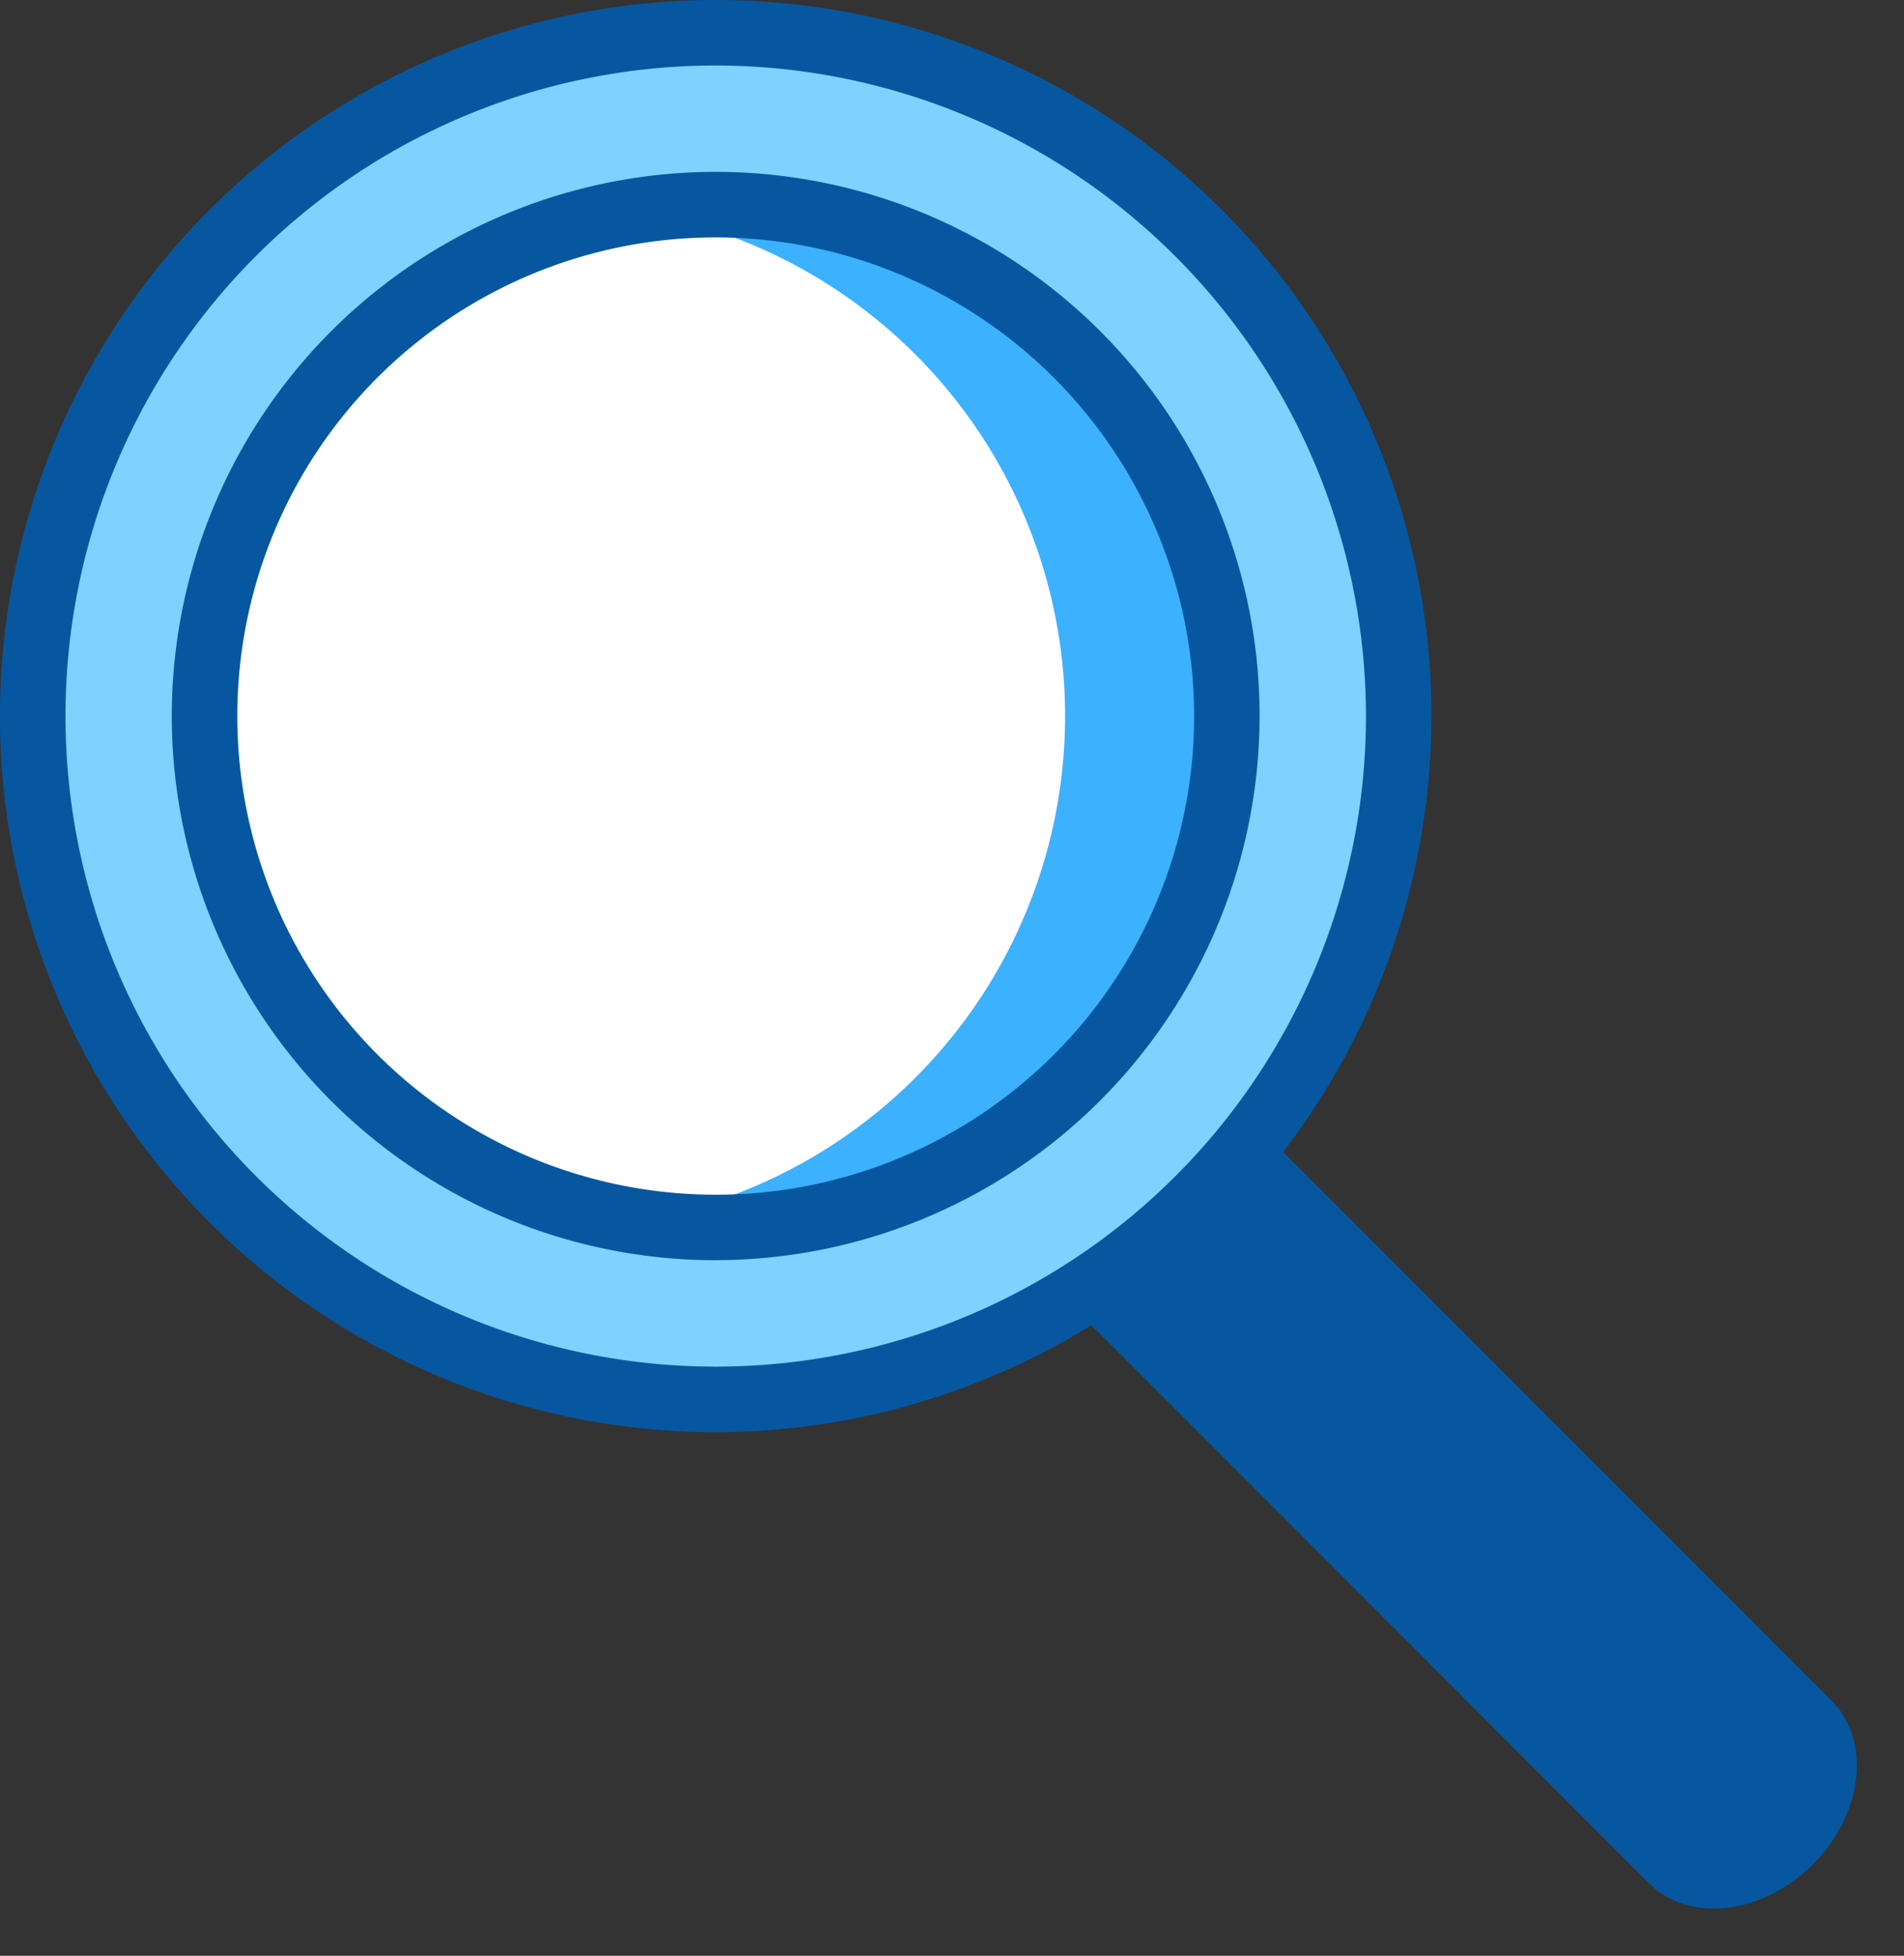
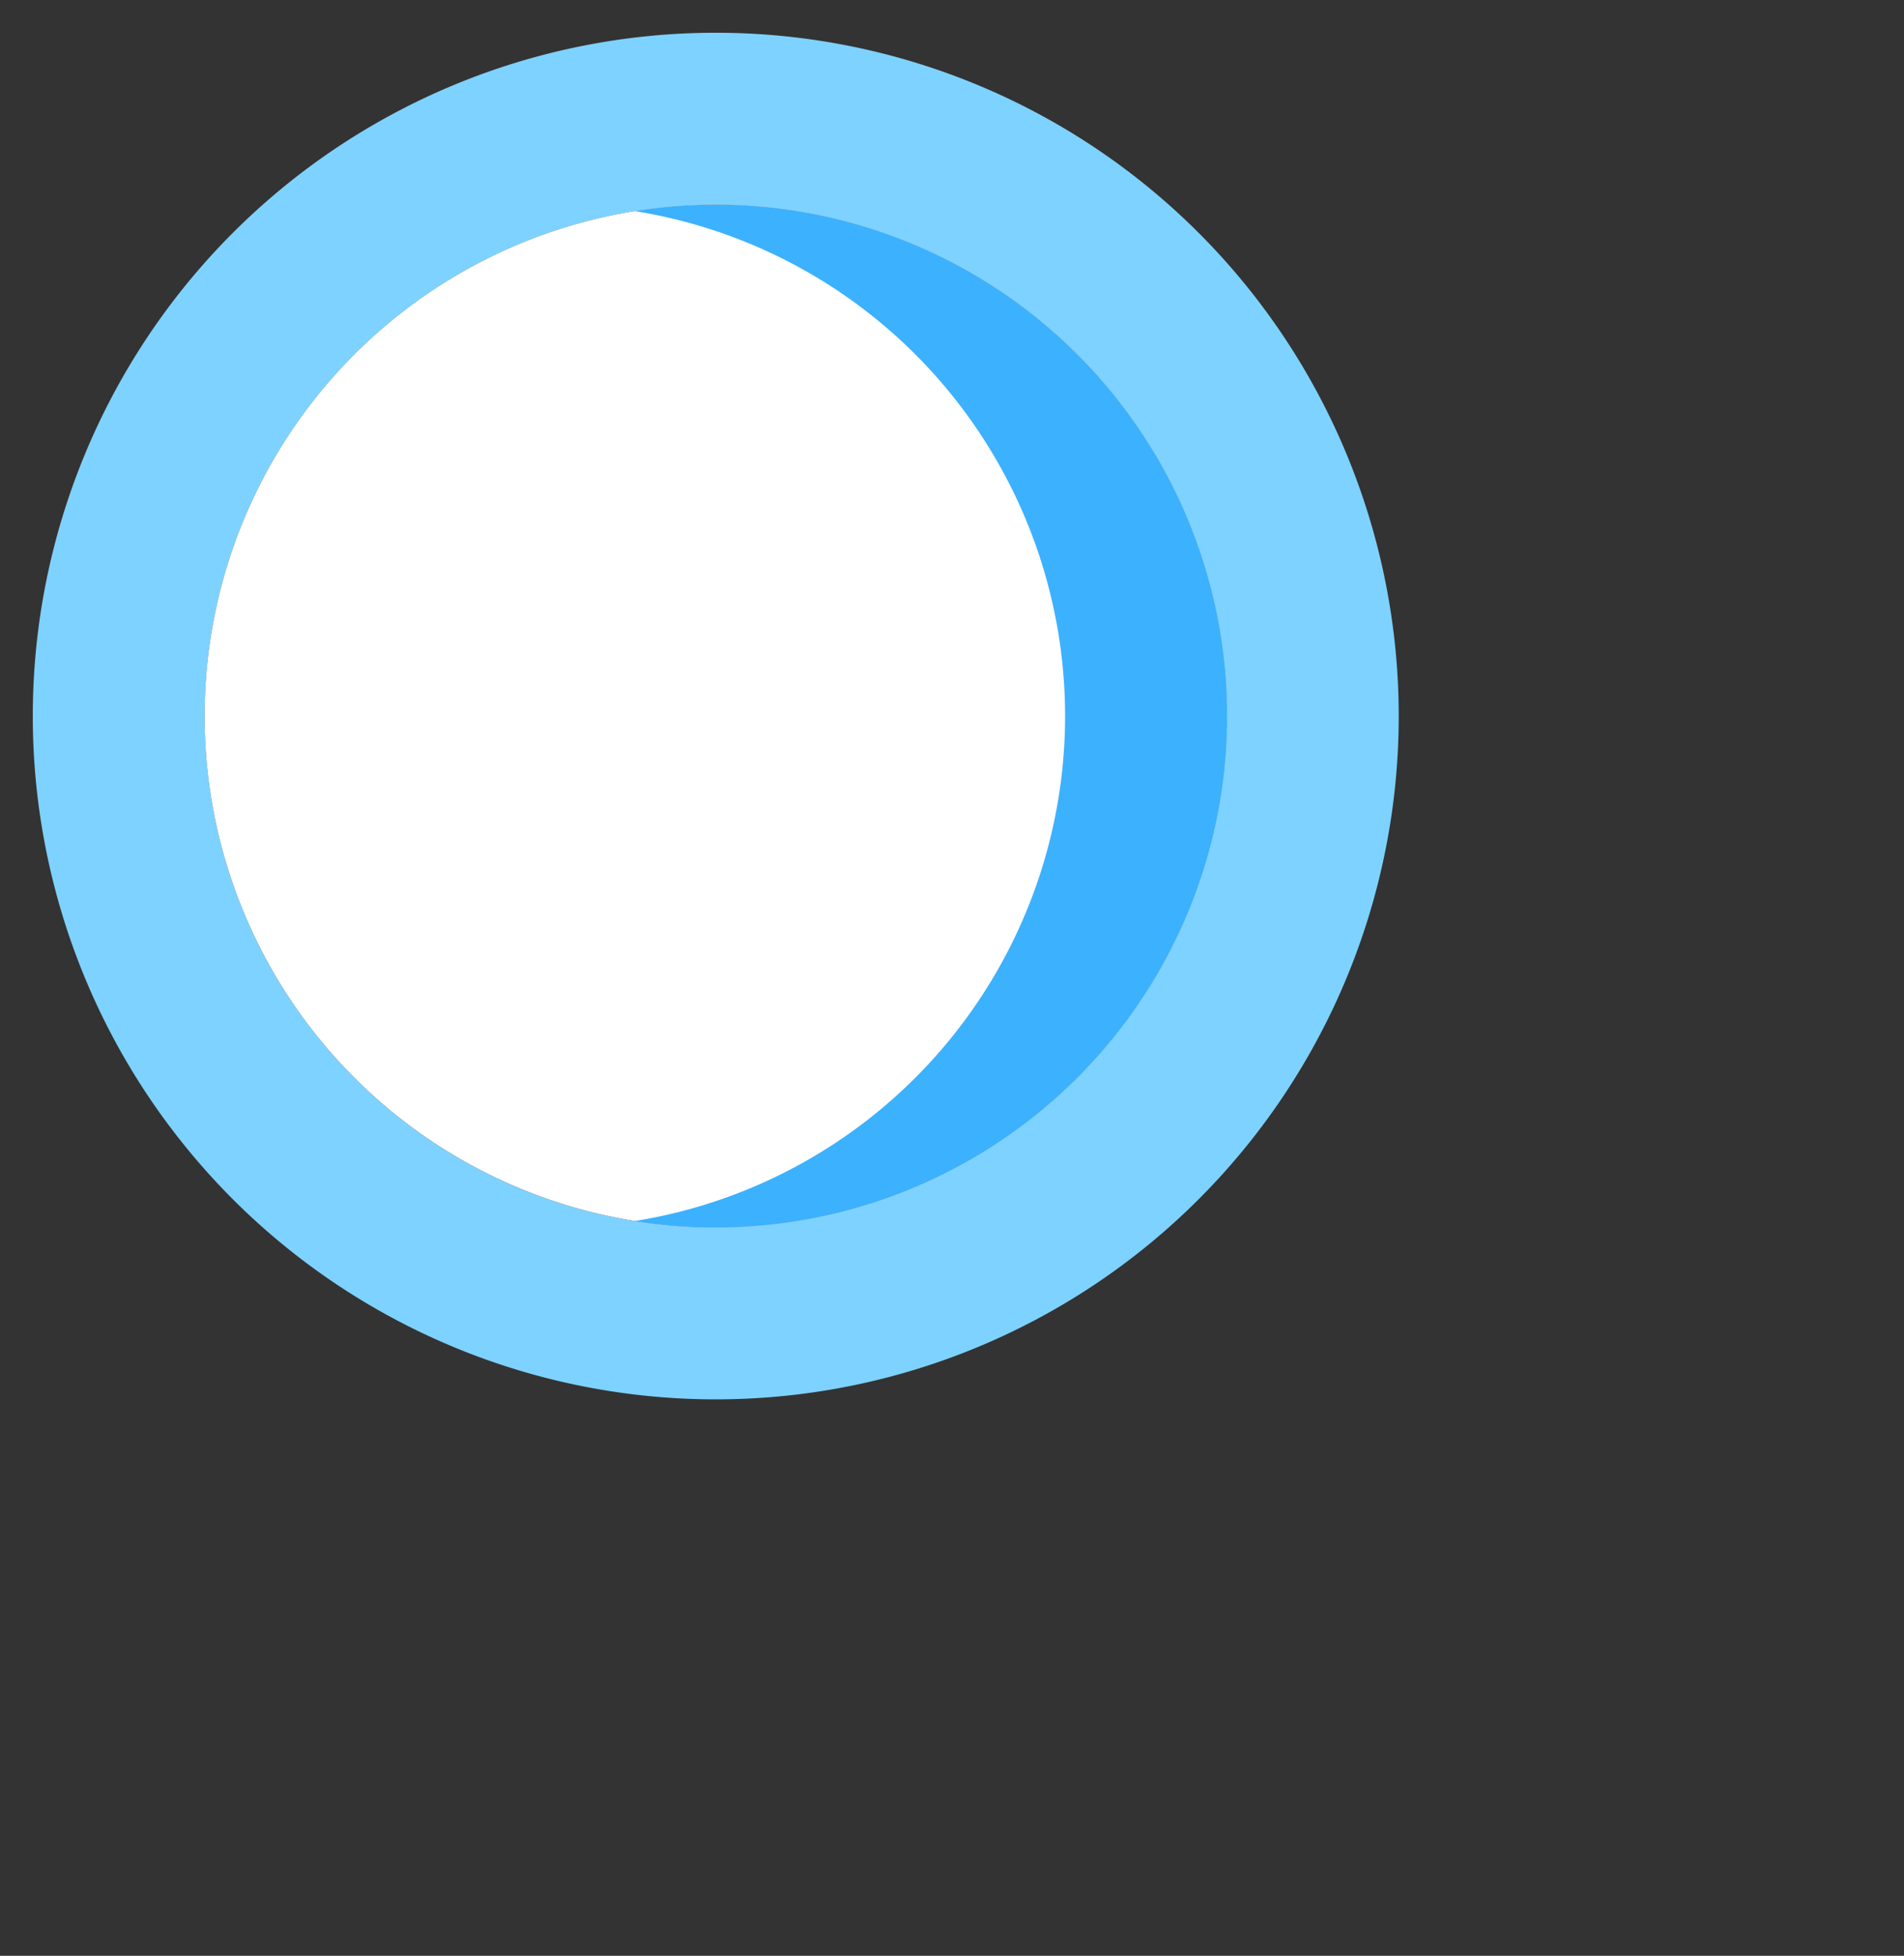
<svg xmlns="http://www.w3.org/2000/svg" width="66.144" height="67.909" viewBox="0 0 66.144 67.909">
  <rect x="0" y="0" width="66.144" height="67.909" fill="#333333" stroke="none" />
  <g id="Group_736" data-name="Group 736" transform="translate(-253.397 -135.344)">
    <path id="Path_2692" data-name="Path 2692" d="M278.6,136.819a23.726,23.726,0,1,0,23.726,23.726A23.726,23.726,0,0,0,278.6,136.819Zm0,41.484a17.757,17.757,0,1,1,17.758-17.757A17.758,17.758,0,0,1,278.6,178.3Z" transform="translate(-0.338 -0.338)" fill="#7ed2ff" />
    <path id="Path_2693" data-name="Path 2693" d="M280.37,144.559a17.757,17.757,0,1,0,17.758,17.758A17.758,17.758,0,0,0,280.37,144.559Z" transform="translate(-2.109 -2.109)" fill="#fff" />
-     <path id="Path_2694" data-name="Path 2694" d="M284.806,144.559a17.889,17.889,0,0,0-2.812.224,17.757,17.757,0,0,1,0,35.067,17.758,17.758,0,1,0,2.812-35.291Z" transform="translate(-6.545 -2.109)" fill="#3cb1fe" />
-     <path id="Path_2695" data-name="Path 2695" d="M278.261,185.072a24.864,24.864,0,1,1,24.863-24.864A24.893,24.893,0,0,1,278.261,185.072Zm0-47.454a22.589,22.589,0,1,0,22.589,22.589A22.615,22.615,0,0,0,278.261,137.618Zm0,41.484a18.895,18.895,0,1,1,18.894-18.895A18.916,18.916,0,0,1,278.261,179.1Zm0-35.515a16.62,16.62,0,1,0,16.62,16.62A16.639,16.639,0,0,0,278.261,143.587Z" transform="translate(0)" fill="#0757a0" />
-     <path id="Path_2697" data-name="Path 2697" d="M4.485,32.046C2.007,32.046,0,30.451,0,28.488V0C3.665.809,6.306.893,8.967,0V28.488C8.967,30.451,6.96,32.046,4.485,32.046Z" transform="translate(290.541 180.593) rotate(-45)" fill="#0757a0" />
+     <path id="Path_2694" data-name="Path 2694" d="M284.806,144.559a17.889,17.889,0,0,0-2.812.224,17.757,17.757,0,0,1,0,35.067,17.758,17.758,0,1,0,2.812-35.291" transform="translate(-6.545 -2.109)" fill="#3cb1fe" />
  </g>
</svg>